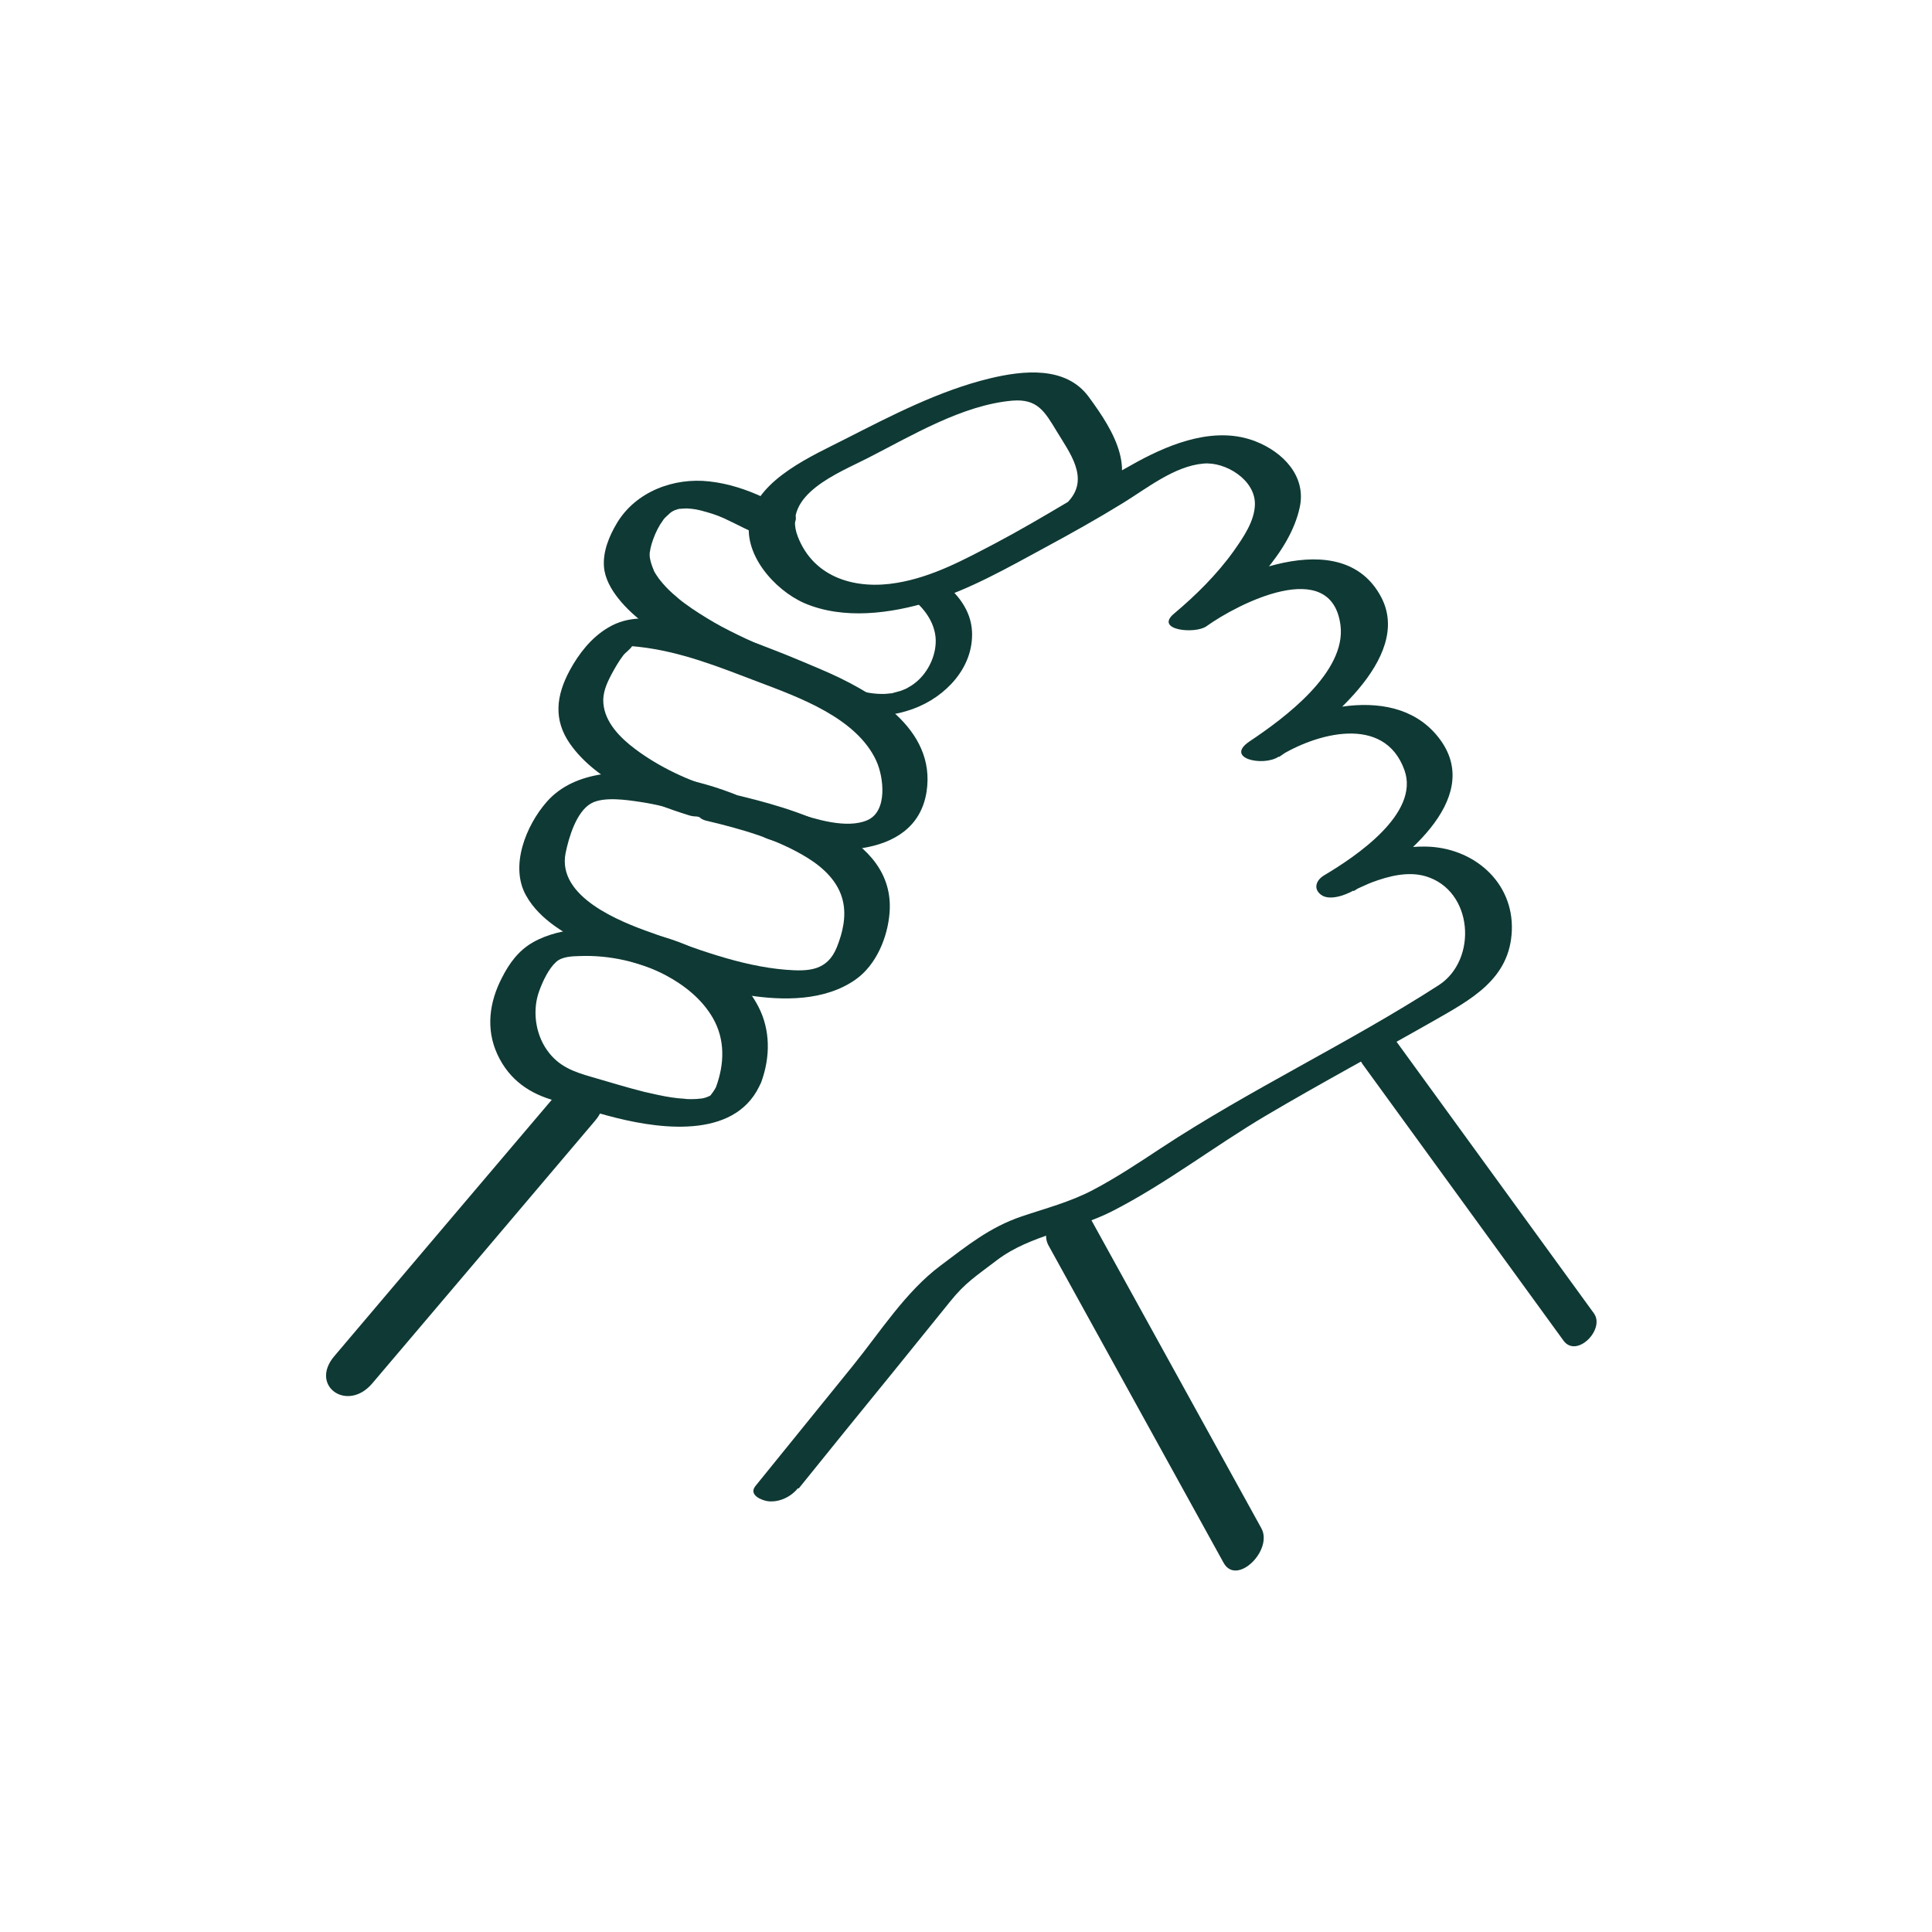
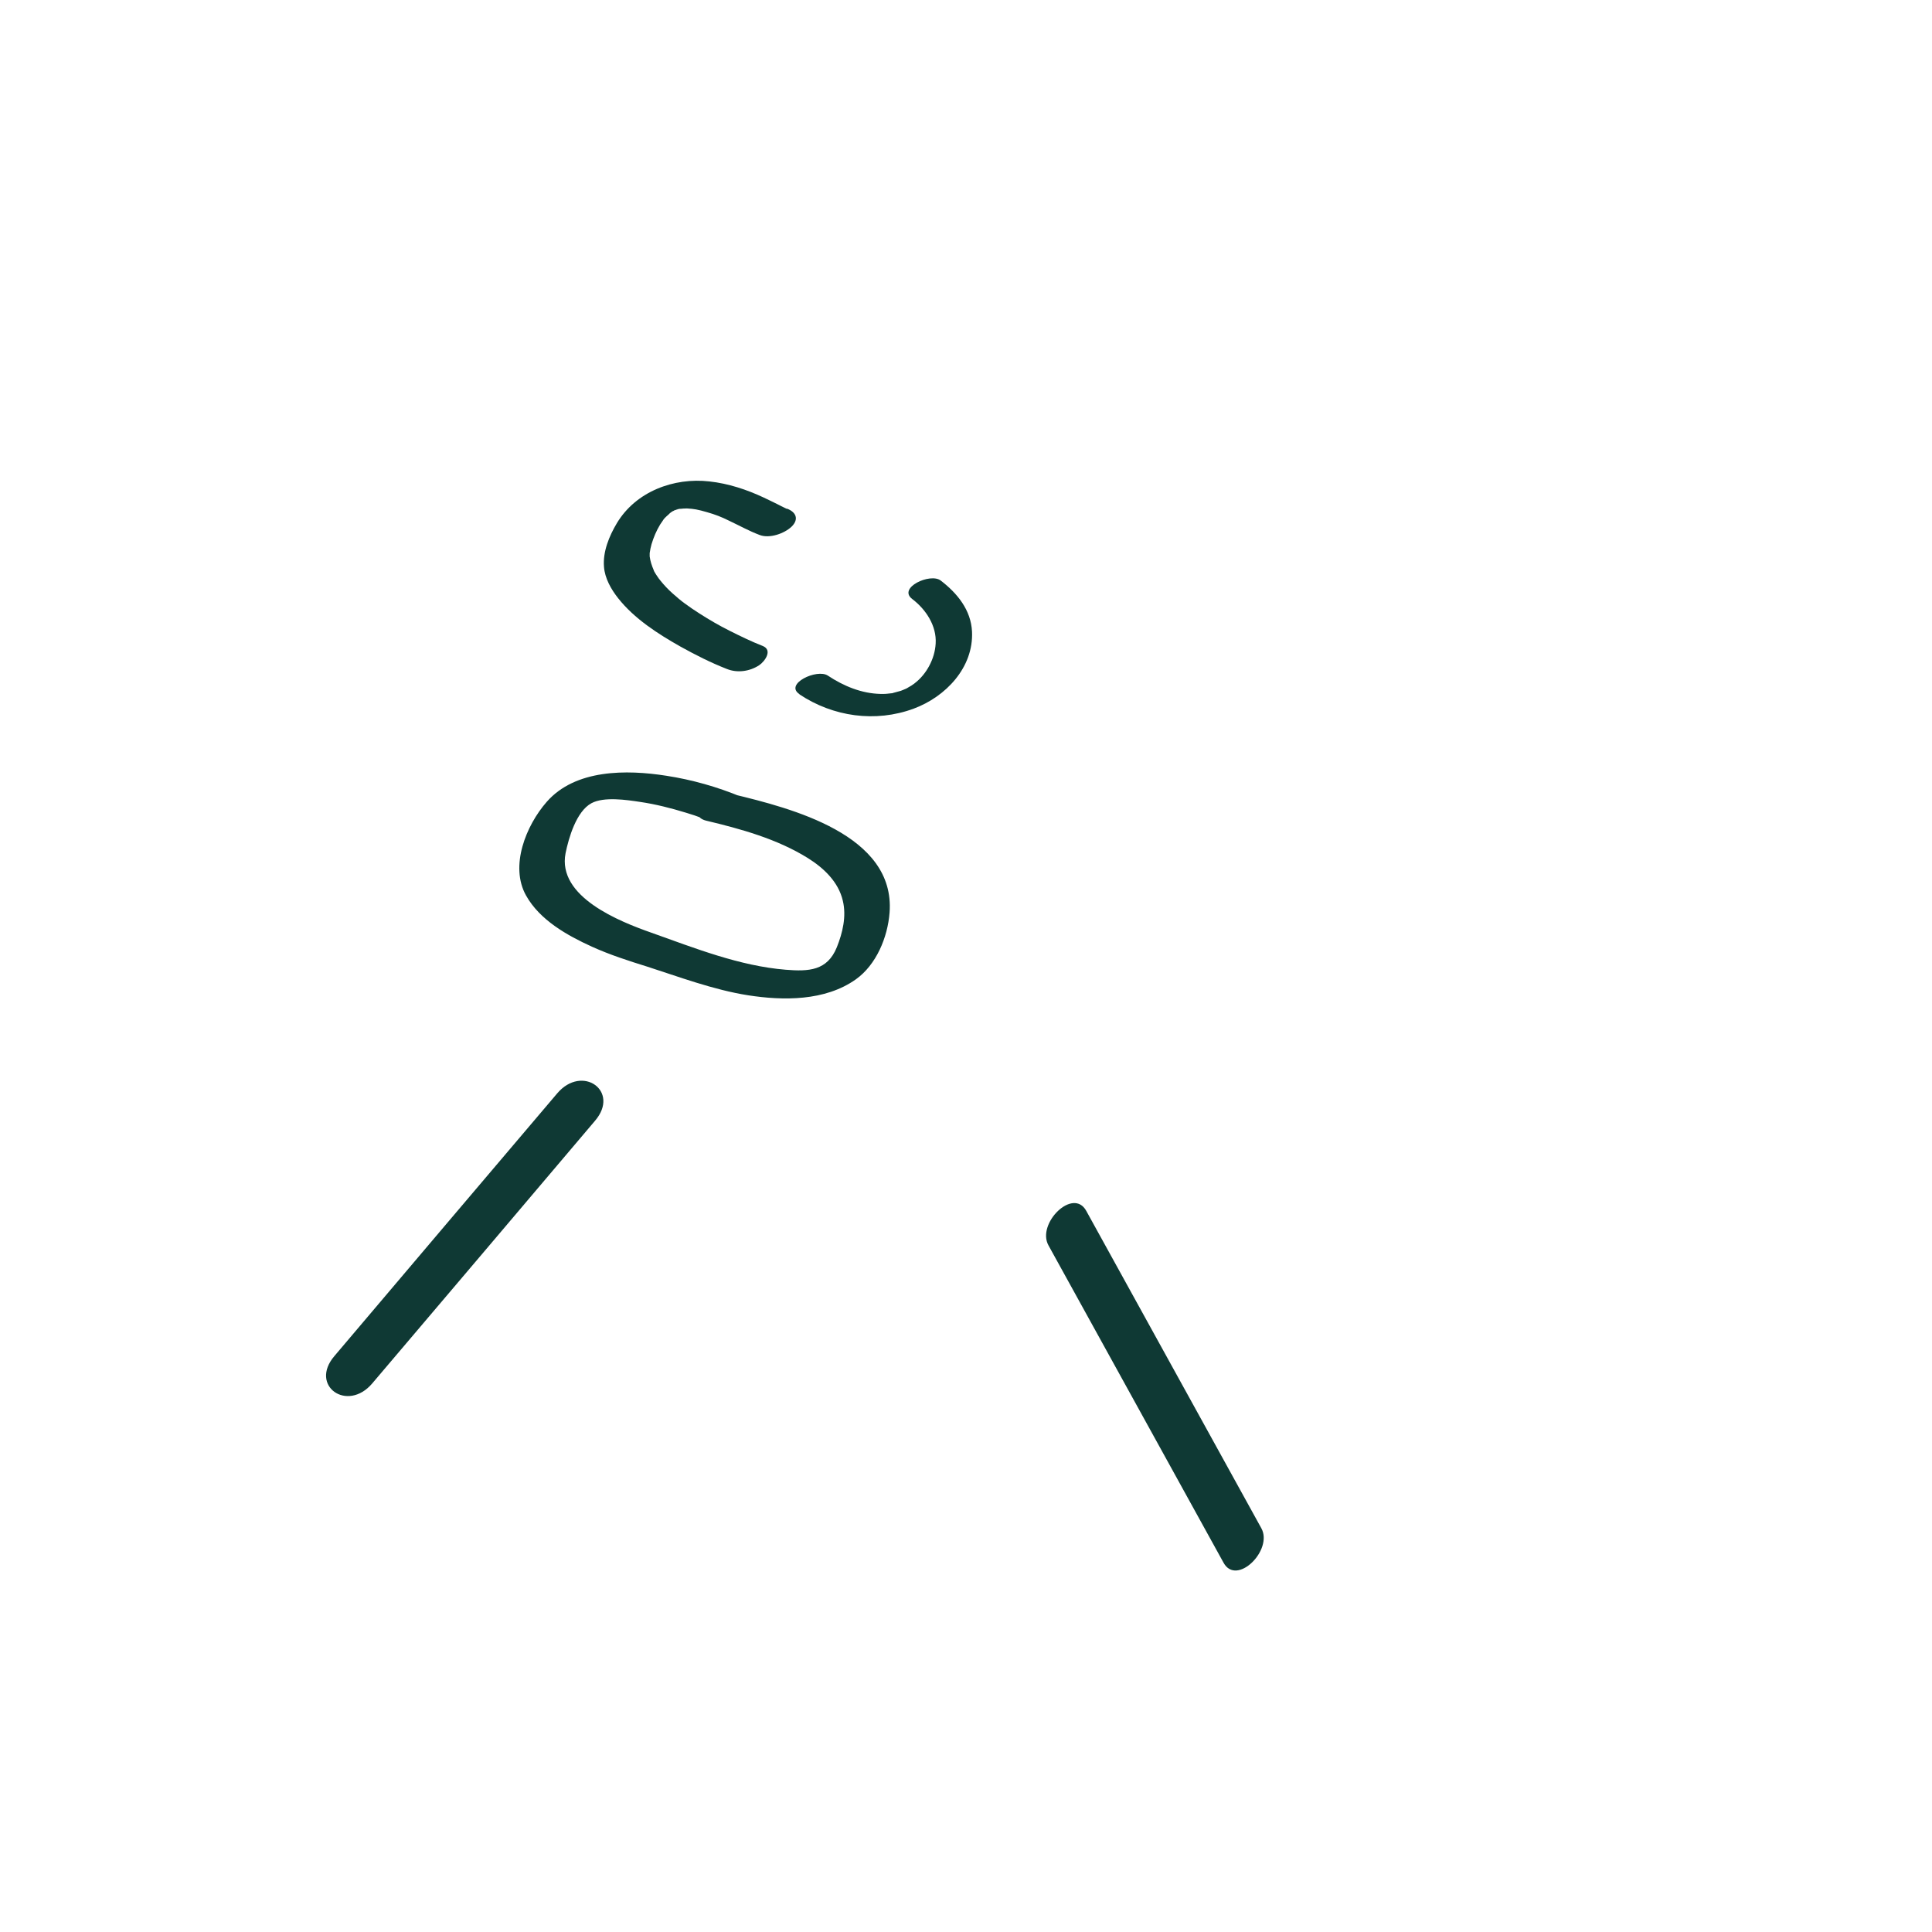
<svg xmlns="http://www.w3.org/2000/svg" id="Layer_1" data-name="Layer 1" viewBox="0 0 93.02 93.02">
  <defs>
    <style>
      .cls-1 {
        fill: #0f3934;
      }
    </style>
  </defs>
  <path class="cls-1" d="M17.92,66.61c3.58-4.22,7.16-8.43,10.73-12.65,1.22-1.43-.62-2.73-1.82-1.32-3.58,4.22-7.16,8.43-10.73,12.65-1.22,1.43.62,2.73,1.82,1.32h0Z" />
-   <path class="cls-1" d="M38.46,71.66c1.51-1.87,3.02-3.74,4.54-5.6l2.75-3.4c.74-.92,1.25-1.22,2.24-1.98,1.63-1.24,3.76-1.44,5.57-2.37,2.6-1.33,4.92-3.14,7.43-4.62,2.64-1.56,5.35-3.01,8.02-4.53,1.8-1.03,3.69-2.01,3.78-4.36s-1.87-4.01-4.16-4.04c-1.67-.02-3.39.56-4.83,1.39l1.38.75c2.21-1.31,6.26-4.37,4.18-7.26s-6.62-1.55-9.15.05l1.38.75c2.08-1.39,6.46-4.74,4.91-7.69-1.89-3.58-7.39-1.05-9.74.64l1.57.6c1.66-1.39,3.78-3.37,4.25-5.57.32-1.49-.8-2.65-2.13-3.17-1.89-.74-3.99.06-5.67.97-2.32,1.27-4.53,2.71-6.88,3.95-1.51.79-2.99,1.6-4.7,1.89-1.96.34-4.01-.21-4.79-2.23s2-3.07,3.36-3.77c2.12-1.08,4.56-2.56,6.97-2.77,1.21-.1,1.56.52,2.14,1.48.63,1.04,1.58,2.26.57,3.36-.88.96,1.22,1.04,1.77.45,1.64-1.79.46-3.76-.8-5.47-1.1-1.5-3.15-1.28-4.77-.89-2.43.59-4.72,1.78-6.94,2.91-1.56.8-4.16,1.9-4.6,3.83-.39,1.69,1.18,3.45,2.62,4.08,1.89.81,4.16.5,6.06-.08s3.74-1.63,5.53-2.6c1.26-.68,2.51-1.38,3.73-2.13,1.16-.71,2.49-1.79,3.89-1.91,1.06-.1,2.5.78,2.48,1.96-.01.81-.57,1.61-1.02,2.25-.8,1.12-1.82,2.13-2.88,3.02-.95.8,1.04.99,1.57.6,1.49-1.07,6.01-3.4,6.45-.05.29,2.27-2.72,4.49-4.37,5.59-1.23.82.63,1.23,1.38.75,1.79-1.13,5.1-2.07,6.07.64.75,2.09-2.36,4.17-3.86,5.06-.39.23-.54.64-.17.93.4.32,1.18.03,1.55-.18.02-.01-.03,0,.21-.1s.47-.22.71-.31c.8-.3,1.74-.54,2.58-.29,2.3.68,2.52,4.03.62,5.25-4.35,2.8-9.05,5-13.38,7.85-1.06.7-2.13,1.41-3.25,2s-2.27.88-3.45,1.28c-1.53.52-2.61,1.4-3.89,2.36-1.69,1.26-2.91,3.2-4.23,4.83-1.56,1.93-3.13,3.86-4.69,5.79-.34.43.3.69.61.73.54.06,1.1-.21,1.43-.62h0Z" />
  <path class="cls-1" d="M35.7,38.37c-1.15-.48-2.38-.83-3.62-1.02-1.91-.3-4.38-.32-5.76,1.26-.99,1.13-1.79,3.09-.99,4.51.66,1.18,1.98,1.92,3.17,2.46.86.39,1.76.68,2.66.96,1.47.47,3.19,1.12,4.86,1.38s3.7.29,5.19-.77c.98-.7,1.53-2.02,1.62-3.21.29-3.76-4.76-5.03-7.53-5.7-.5-.12-1.17.03-1.54.41-.32.33-.25.74.23.86,1.68.4,3.42.88,4.9,1.8.77.48,1.48,1.15,1.69,2.06.18.75-.01,1.54-.29,2.24-.46,1.13-1.35,1.17-2.46,1.08-2.22-.18-4.38-1.04-6.46-1.78-1.54-.54-4.55-1.73-4.14-3.83.15-.74.52-2.02,1.25-2.41.6-.32,1.68-.16,2.34-.06.75.11,1.49.3,2.21.52.27.08.54.17.8.27.12.04-.03-.02.15.06.49.21,1.1.12,1.55-.18.27-.19.67-.72.17-.93h0Z" />
-   <path class="cls-1" d="M34.51,38c-1.34-.41-2.75-1.05-3.92-1.93-.71-.53-1.47-1.28-1.54-2.22-.04-.49.16-.94.38-1.36.17-.32.36-.65.58-.94.11-.14.35-.3.43-.45.2-.11.15-.11-.14,0,.14.01.29.03.43.04,2.07.23,3.88.97,5.8,1.7s4.71,1.72,5.66,3.79c.36.78.56,2.43-.43,2.86s-2.5-.05-3.45-.36c-.76-.25-2.55.86-1.31,1.27,2.41.79,7.07,1.13,7.61-2.27.48-3.08-2.69-4.88-5.08-5.9-2.25-.96-4.64-1.95-7.06-2.31-1.13-.17-2.19-.31-3.21.31-.8.48-1.39,1.24-1.83,2.05-.65,1.21-.8,2.37.02,3.54,1.25,1.78,3.73,2.82,5.74,3.44.48.15,1.19-.05,1.54-.41s.23-.72-.23-.86h0Z" />
  <path class="cls-1" d="M37.87,24.51c.29.11.09.03-.05-.04s-.27-.13-.4-.2c-.21-.1-.42-.21-.64-.31-.83-.39-1.71-.68-2.62-.78-1.72-.2-3.55.49-4.46,2.01-.37.62-.68,1.37-.62,2.1.04.55.34,1.08.68,1.51.78.99,1.92,1.72,3,2.33.72.4,1.47.78,2.24,1.08.5.2,1.09.12,1.55-.18.27-.18.67-.73.17-.93-.54-.21-1.07-.47-1.59-.73s-.98-.53-1.45-.83c-.25-.16-.49-.32-.73-.5-.14-.1-.37-.29-.58-.48s-.39-.38-.56-.59c-.07-.08-.13-.17-.19-.26-.03-.05-.07-.1-.1-.16-.04-.07-.04-.07,0,0-.02-.03-.04-.07-.05-.11-.09-.21-.16-.42-.19-.65,0-.04,0-.07,0-.11,0,.16,0-.02,0-.05.02-.15.05-.29.09-.43.1-.33.23-.64.41-.94.04-.06.23-.33.15-.23.05-.06.1-.12.16-.17.03-.03.29-.25.09-.1.06-.04.12-.09.18-.13s.27-.12.01-.01c.02,0,.2-.08.2-.09,0,.04-.24.07-.08.03.01,0,.21-.06.22-.06,0,.01-.27.04,0,0,.08,0,.15-.01.23-.02-.29.02.07,0,.13,0,.35.02.52.05.97.18.39.11.7.23,1.06.41.49.23.97.5,1.48.69.47.18,1.19-.07,1.54-.41.36-.36.2-.7-.23-.86h0Z" />
-   <path class="cls-1" d="M34.49,52.31c-.04.09-.2.33-.2.32-.12.16-.06.1-.23.19.22-.11-.06.02-.09.03.27-.08-.05.01-.09.02-.33.06.23-.02-.11.02-.11.01-.21.02-.32.03.19-.01-.17,0-.17,0-.11,0-.23,0-.34-.02-.2-.01-.39-.03-.59-.06-.42-.06-.89-.17-1.33-.27-.84-.21-1.67-.47-2.51-.71-.9-.26-1.62-.51-2.18-1.31s-.71-1.93-.36-2.86c.17-.46.44-1.04.8-1.37.29-.27.78-.28,1.18-.29,1.38-.05,2.89.28,4.11.93.9.48,1.74,1.15,2.26,2.05.6,1.04.56,2.21.16,3.31-.18.49.68.57.96.54.49-.05,1.05-.29,1.22-.78.43-1.2.44-2.5-.16-3.64-.54-1.03-1.42-1.83-2.42-2.42-1.77-1.05-4.06-1.47-6.09-1.3-.79.07-1.63.25-2.33.65s-1.14,1.01-1.49,1.7c-.61,1.17-.79,2.47-.22,3.7s1.57,1.91,2.83,2.24c.97.25,1.91.57,2.88.81,2.32.58,5.9,1,7-1.75.19-.48-.7-.57-.96-.54-.51.05-1.03.29-1.22.78Z" />
-   <path class="cls-1" d="M76.74,63.23c-3.23-4.44-6.45-8.88-9.68-13.32-.63-.86-2.02.55-1.46,1.32,3.23,4.44,6.45,8.88,9.68,13.32.63.86,2.02-.55,1.46-1.32h0Z" />
+   <path class="cls-1" d="M76.74,63.23h0Z" />
  <path class="cls-1" d="M60.73,73.58l-8.43-15.28c-.63-1.15-2.4.61-1.82,1.66l8.43,15.28c.63,1.15,2.4-.61,1.82-1.66h0Z" />
  <path class="cls-1" d="M38.49,33.43c1.62,1.08,3.66,1.37,5.5.69,1.54-.57,2.89-1.98,2.81-3.71-.05-1.04-.71-1.85-1.51-2.46-.5-.38-2.08.35-1.37.89.66.5,1.18,1.29,1.13,2.14-.04.76-.46,1.49-.99,1.9.04-.03.02-.02-.05.04-.04.03-.09.06-.13.09-.03.02-.3.17-.16.1-.07.04-.15.07-.22.1-.05.02-.1.04-.15.06.1-.03.09-.03-.01,0-.11.03-.22.06-.33.09-.19.05.11,0-.1.02-.12.01-.23.03-.35.03-.1,0-.12,0-.04,0-.04,0-.09,0-.13,0-.9-.02-1.76-.37-2.53-.88-.52-.35-2.11.4-1.37.89h0Z" />
</svg>